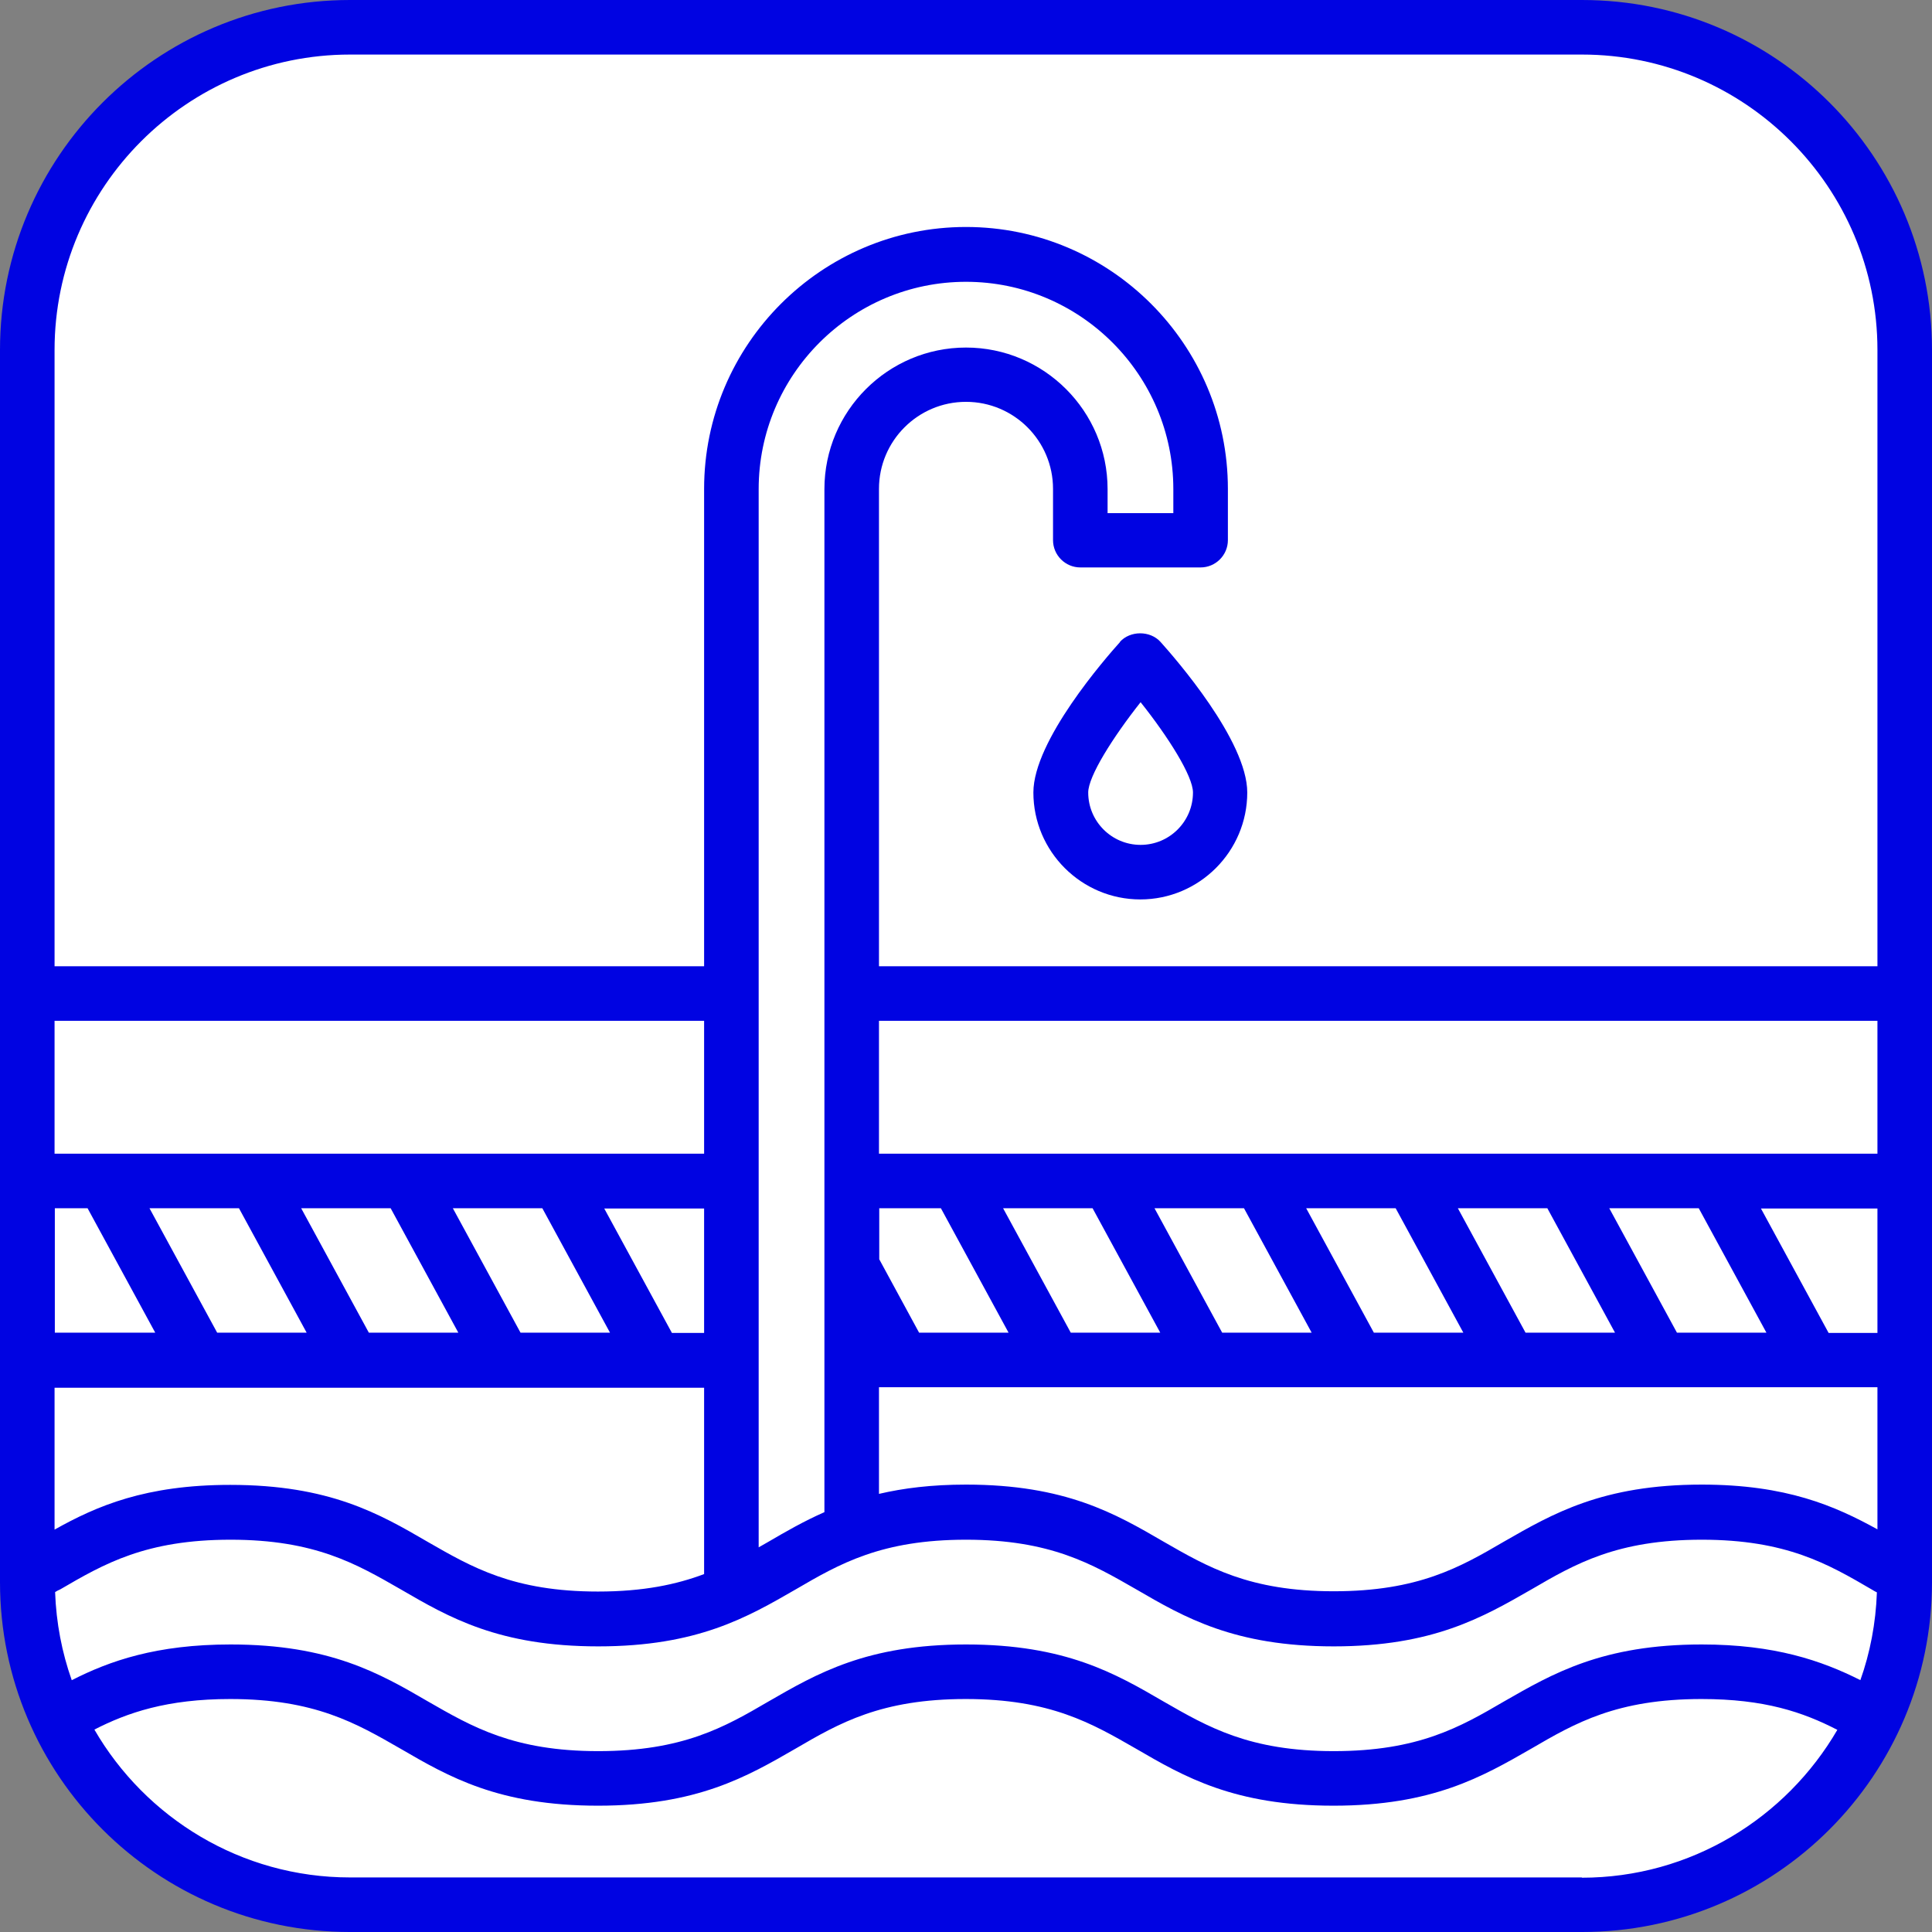
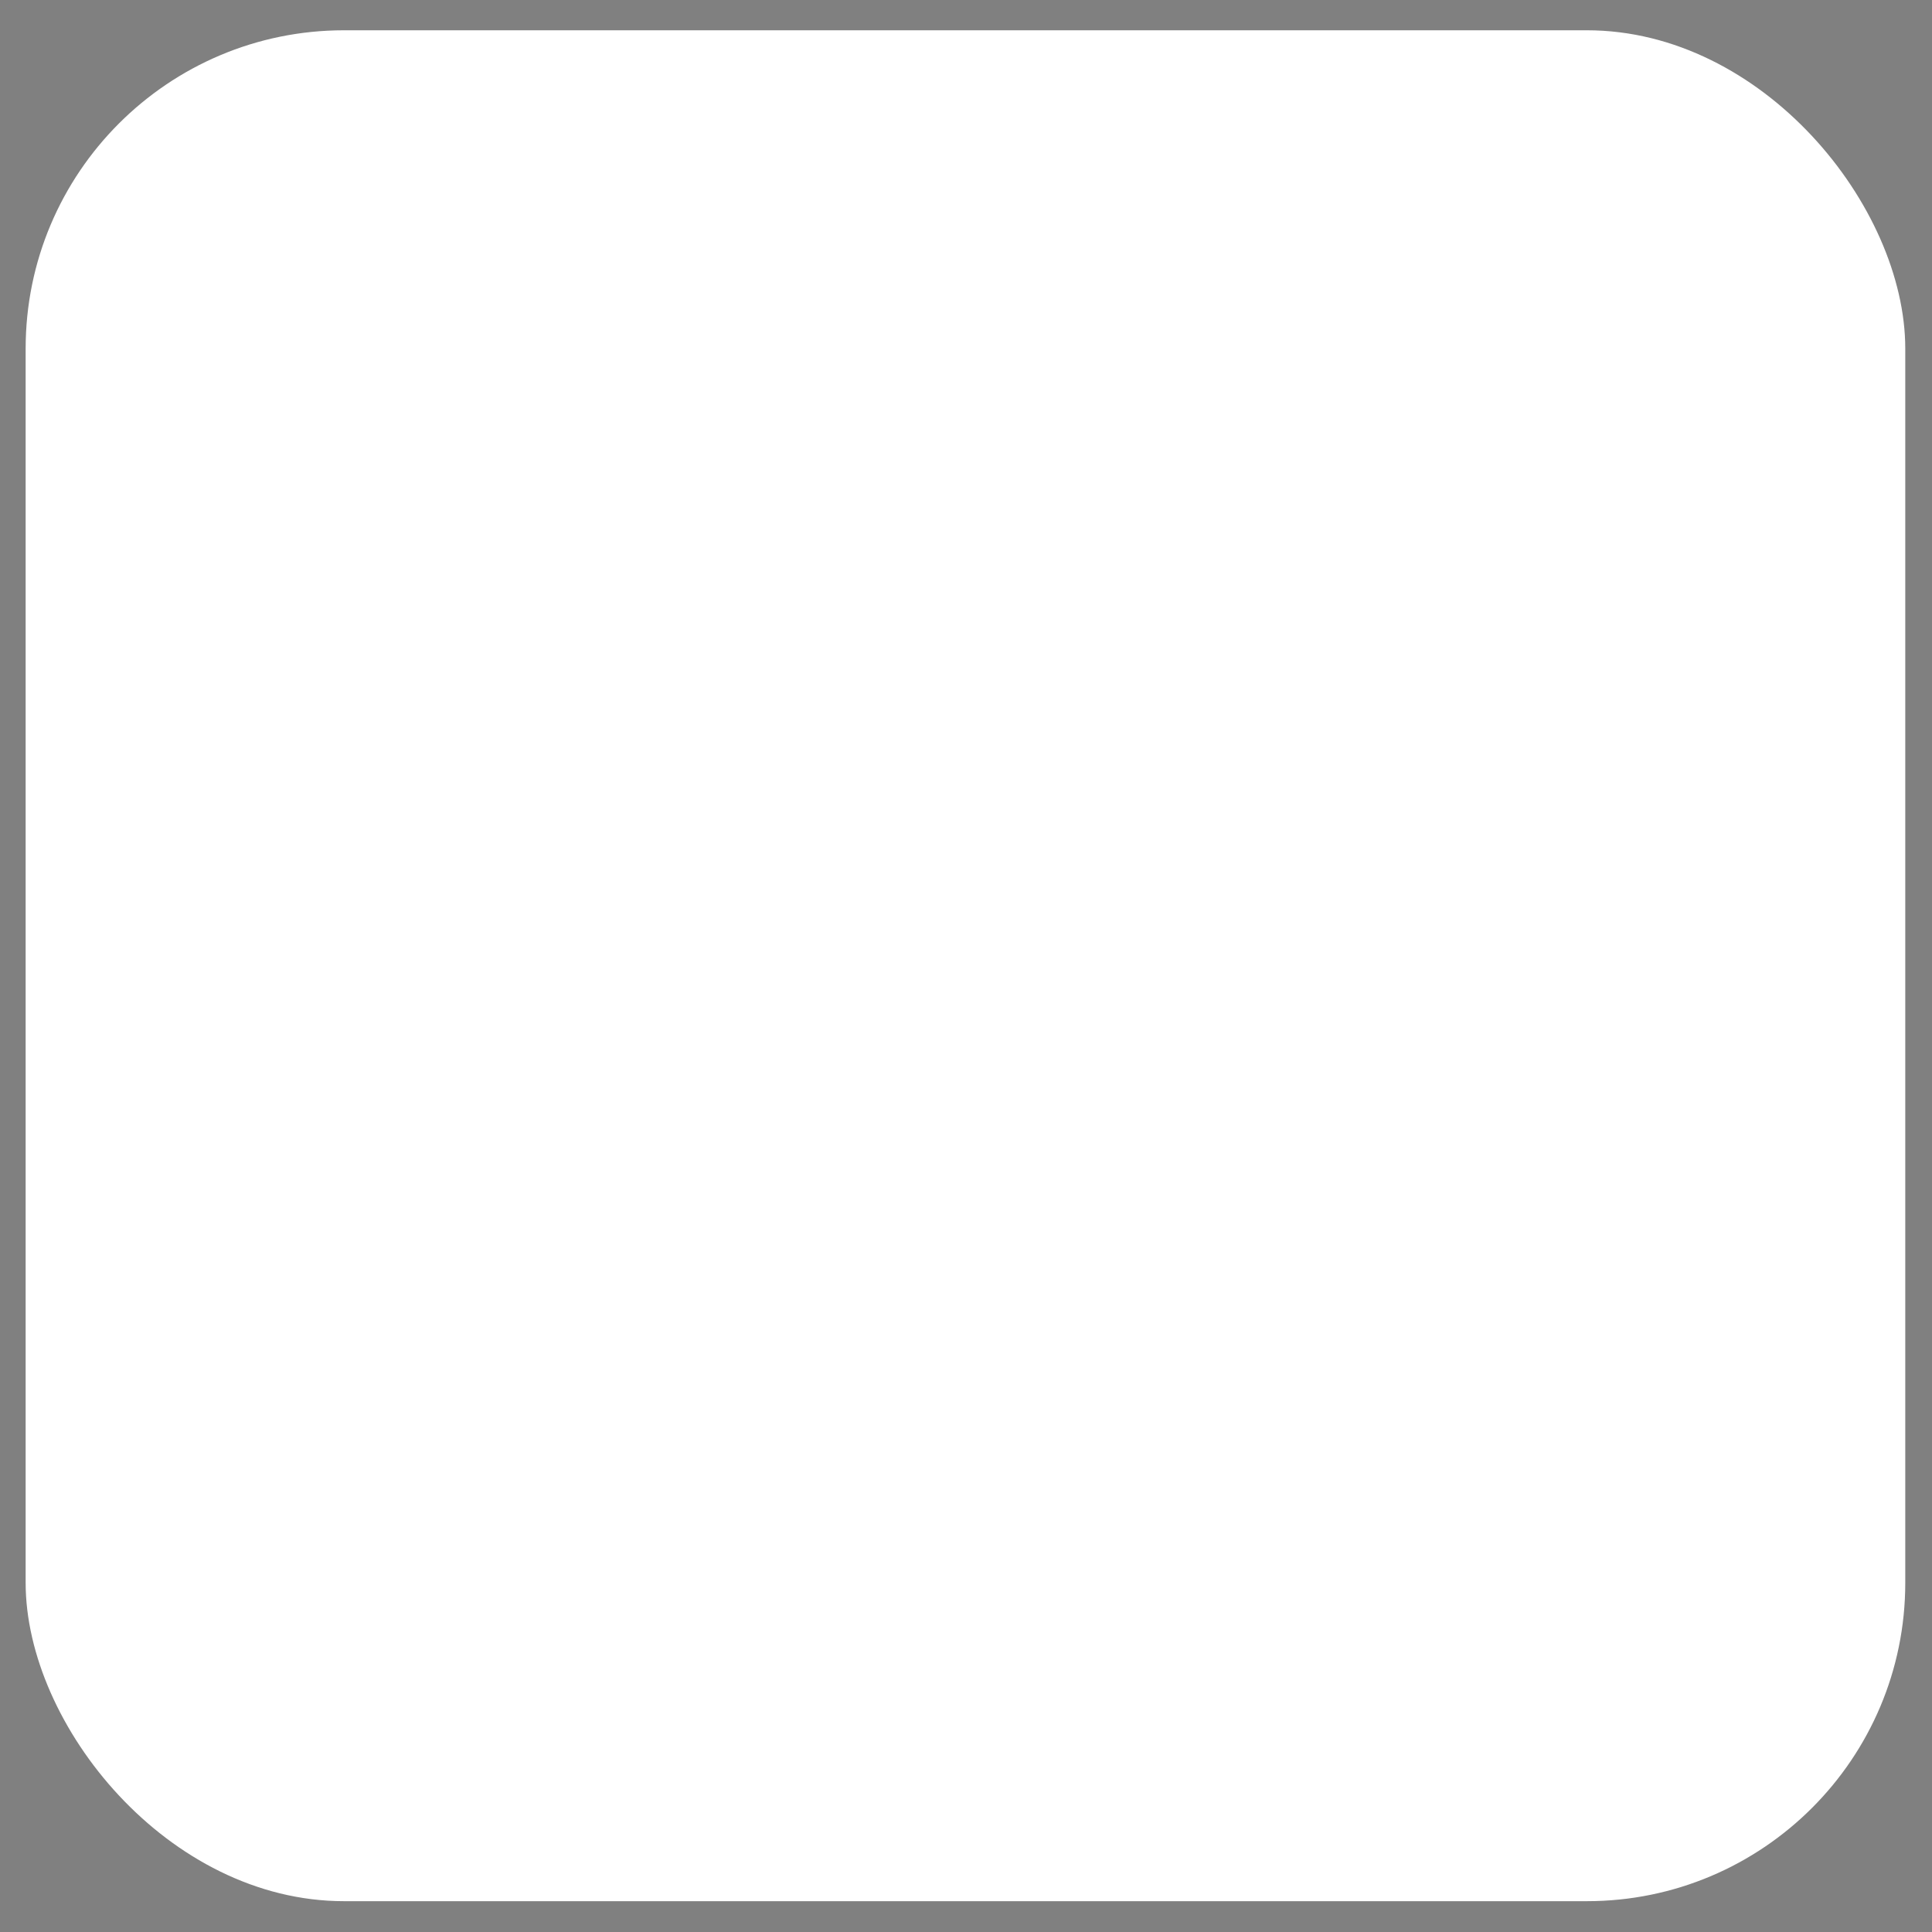
<svg xmlns="http://www.w3.org/2000/svg" viewBox="0 0 70.82 70.82">
  <rect x="0" y="0" width="70.82" height="70.82" fill="#808080" stroke="none" />
  <g id="Weiße_ebene" data-name="Weiße ebene">
    <rect x=".94" y="1.11" width="68.9" height="68.58" rx="11.67" ry="11.67" fill="#fff" stroke-width="0" />
  </g>
  <g id="Vektorisiert">
    <g>
-       <path d="M57.99,0H12.83C5.75,0,0,5.75,0,12.83v45.16c0,7.09,5.75,12.83,12.83,12.83h45.16c7.09,0,12.83-5.75,12.83-12.83V12.83C70.82,5.75,65.08,0,57.99,0ZM35.41,12.74c-2.86,0-5.19,2.33-5.19,5.19v37.5c-.75.33-1.41.71-2.06,1.09-.12.07-.24.14-.35.2V17.93c0-4.19,3.41-7.6,7.6-7.6s7.6,3.41,7.6,7.6v.88h-2.41v-.88c0-2.86-2.33-5.19-5.19-5.19ZM68.82,56.06c-1.56-.86-3.34-1.64-6.44-1.64-3.64,0-5.47,1.07-7.25,2.09-1.61.94-3.14,1.82-6.24,1.82s-4.62-.89-6.24-1.82c-1.77-1.03-3.6-2.09-7.24-2.09-1.26,0-2.29.13-3.19.34v-3.91h36.6v5.2ZM68.2,61.59c-1.43-.72-3.15-1.31-5.82-1.31-3.64,0-5.47,1.07-7.25,2.09-1.61.94-3.14,1.82-6.24,1.82s-4.62-.89-6.24-1.82c-1.77-1.03-3.6-2.09-7.24-2.09s-5.47,1.07-7.24,2.09c-1.61.94-3.14,1.82-6.24,1.82s-4.62-.89-6.24-1.82c-1.77-1.03-3.6-2.09-7.24-2.09-2.71,0-4.43.6-5.82,1.31-.36-1.02-.57-2.1-.61-3.23.06-.04.12-.07.19-.1,1.61-.94,3.14-1.82,6.24-1.82s4.62.89,6.24,1.82c1.77,1.03,3.6,2.09,7.24,2.09s5.47-1.07,7.24-2.09c1.61-.94,3.14-1.82,6.24-1.82s4.62.89,6.24,1.82c1.77,1.03,3.6,2.09,7.24,2.09s5.47-1.07,7.25-2.09c1.61-.94,3.14-1.82,6.24-1.82s4.63.89,6.24,1.83c.06.04.12.07.18.1-.04,1.13-.25,2.22-.61,3.23ZM2,44.29h1.21l2.48,4.56h-3.68v-4.56ZM25.81,48.86h-1.18l-2.48-4.56h3.66v4.56ZM19.88,44.29l2.48,4.56h-3.28l-2.48-4.56h3.28ZM14.32,44.29l2.48,4.56h-3.28l-2.48-4.56h3.28ZM8.76,44.29l2.48,4.56h-3.28l-2.48-4.56h3.28ZM25.81,50.86v6.84c-1.01.38-2.22.64-3.89.64-3.1,0-4.62-.89-6.24-1.82-1.77-1.03-3.6-2.09-7.24-2.09-3.1,0-4.89.77-6.44,1.64v-5.2h23.81ZM62.27,44.29l2.48,4.56h-3.28l-2.48-4.56h3.28ZM56.72,44.29l2.48,4.56h-3.28l-2.48-4.56h3.28ZM51.16,44.29l2.48,4.56h-3.28l-2.48-4.56h3.28ZM45.6,44.29l2.48,4.56h-3.28l-2.48-4.56h3.28ZM40.05,44.29l2.48,4.56h-3.28l-2.48-4.56h3.28ZM34.49,44.29l2.48,4.56h-3.28l-1.46-2.69v-1.87h2.27ZM67.03,48.86l-2.48-4.56h4.27v4.56h-1.8ZM32.22,42.29v-4.87h36.6v4.87h-36.6ZM25.81,42.29H2v-4.87h23.81v4.87ZM57.99,68.82H12.83c-4,0-7.5-2.19-9.37-5.42,1.21-.62,2.66-1.12,4.98-1.12,3.1,0,4.62.89,6.24,1.82,1.77,1.03,3.6,2.09,7.24,2.09s5.47-1.07,7.24-2.09c1.61-.94,3.14-1.82,6.24-1.82s4.62.89,6.24,1.82c1.77,1.03,3.6,2.09,7.24,2.09s5.47-1.07,7.25-2.09c1.61-.94,3.14-1.82,6.24-1.82,2.31,0,3.72.48,4.98,1.13-1.88,3.23-5.37,5.42-9.37,5.42ZM68.82,35.42h-36.6v-17.5c0-1.76,1.43-3.19,3.19-3.19s3.19,1.43,3.19,3.19v1.88c0,.55.45,1,1,1h4.41c.55,0,1-.45,1-1v-1.88c0-5.29-4.31-9.6-9.6-9.6s-9.6,4.31-9.6,9.6v17.5H2V12.83C2,6.86,6.86,2,12.83,2h45.16c5.97,0,10.83,4.86,10.83,10.83v22.59Z" fill="#0003e2" stroke-width="0" />
-       <path d="M41.06,23.53c-.53.59-3.18,3.62-3.18,5.52,0,2.16,1.76,3.92,3.92,3.92s3.92-1.76,3.92-3.92c0-1.9-2.65-4.93-3.18-5.52-.38-.42-1.11-.42-1.49,0ZM41.81,30.97c-1.06,0-1.92-.86-1.92-1.92,0-.59.9-2.02,1.92-3.31,1.02,1.28,1.92,2.71,1.92,3.31,0,1.06-.86,1.92-1.92,1.92Z" fill="#0003e2" stroke-width="0" />
-     </g>
+       </g>
  </g>
</svg>